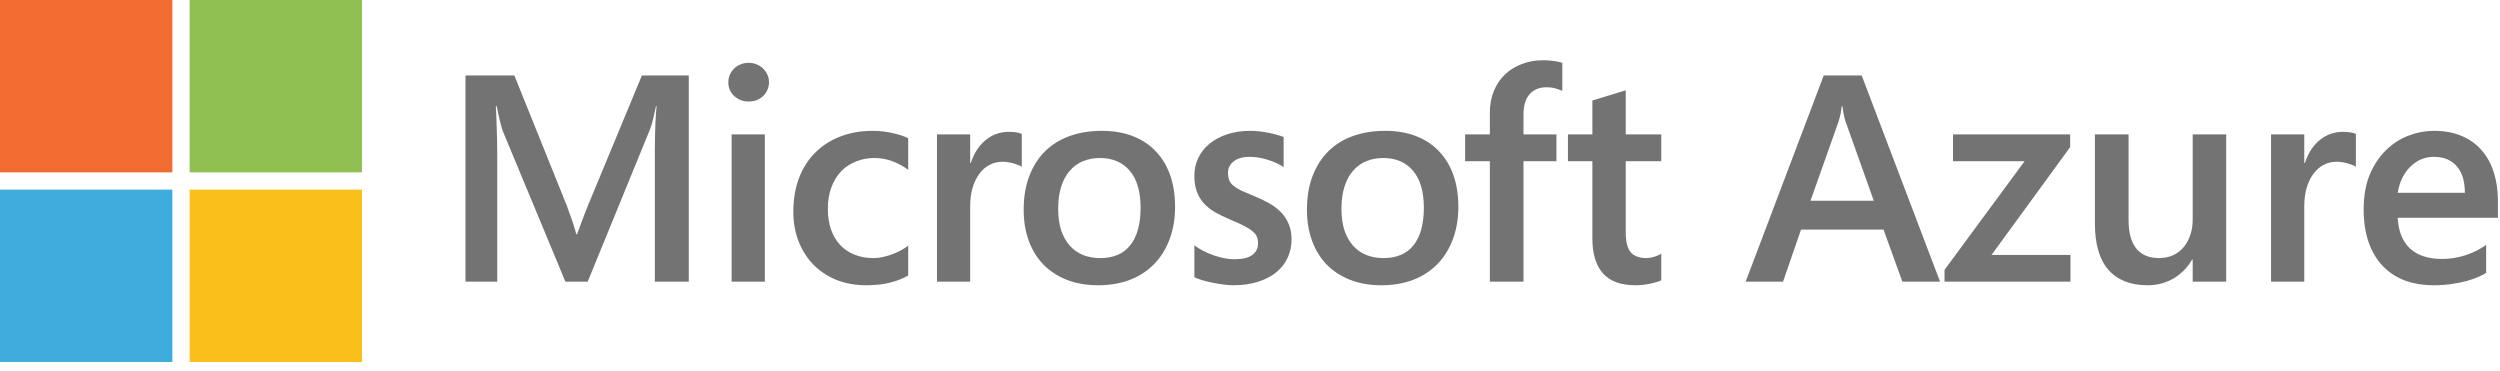
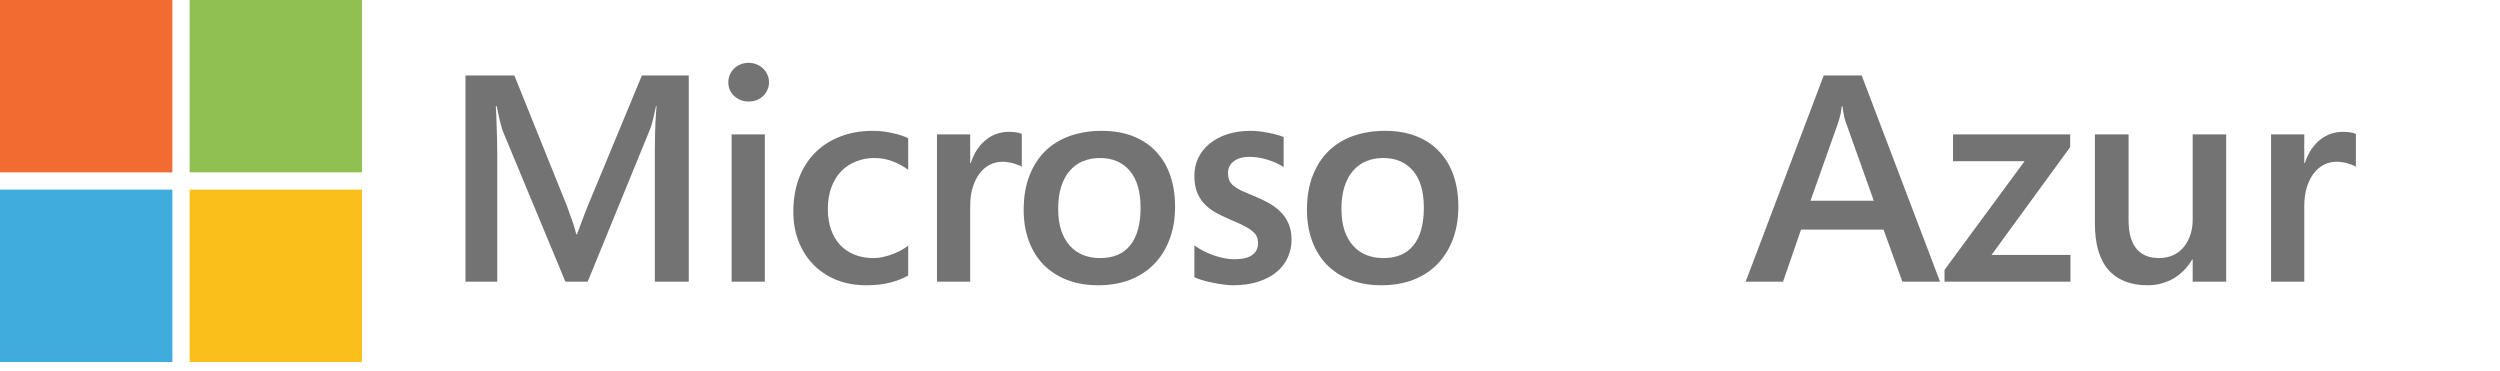
<svg xmlns="http://www.w3.org/2000/svg" width="249" height="37" viewBox="0 0 249 37" fill="none">
  <path fill-rule="evenodd" clip-rule="evenodd" d="M0 17.168H17.169V0H0V17.168Z" fill="#F26B31" />
  <path fill-rule="evenodd" clip-rule="evenodd" d="M18.887 17.168H36.055V0H18.887V17.168Z" fill="#90C052" />
  <path fill-rule="evenodd" clip-rule="evenodd" d="M0 36.054H17.169V18.885H0V36.054Z" fill="#3EACDD" />
  <path fill-rule="evenodd" clip-rule="evenodd" d="M18.887 36.054H36.055V18.885H18.887V36.054Z" fill="#FABF1B" />
  <path d="M65.222 28.054V14.979C65.222 14.502 65.227 14.034 65.237 13.575C65.256 13.117 65.27 12.692 65.279 12.301C65.299 11.909 65.318 11.566 65.337 11.27C65.365 10.964 65.385 10.73 65.394 10.568H65.337C65.308 10.721 65.27 10.902 65.222 11.112C65.184 11.313 65.136 11.523 65.079 11.742C65.031 11.952 64.979 12.158 64.921 12.358C64.864 12.549 64.807 12.716 64.75 12.859L58.534 28.054H56.315L50.056 13.002C50.018 12.888 49.97 12.726 49.913 12.516C49.856 12.296 49.798 12.067 49.741 11.828C49.693 11.589 49.641 11.356 49.584 11.127C49.536 10.897 49.498 10.711 49.469 10.568H49.383C49.402 10.749 49.416 11.021 49.426 11.384C49.445 11.747 49.459 12.153 49.469 12.602C49.488 13.05 49.502 13.523 49.512 14.019C49.522 14.506 49.526 14.969 49.526 15.409V28.054H46.361V7.518H51.23L56.458 20.492C56.534 20.683 56.615 20.913 56.701 21.18C56.797 21.438 56.892 21.7 56.988 21.968C57.083 22.235 57.164 22.493 57.231 22.741C57.307 22.98 57.36 23.175 57.389 23.328H57.474C57.532 23.166 57.608 22.96 57.704 22.712C57.799 22.464 57.895 22.206 57.99 21.939C58.095 21.672 58.195 21.409 58.291 21.151C58.396 20.884 58.486 20.655 58.563 20.464L63.933 7.518H68.602V28.054H65.222Z" fill="#737373" />
  <path d="M76.594 8.205C76.594 8.463 76.541 8.711 76.436 8.95C76.341 9.179 76.202 9.379 76.021 9.551C75.84 9.723 75.625 9.861 75.376 9.966C75.128 10.062 74.856 10.11 74.56 10.11C74.274 10.11 74.006 10.062 73.758 9.966C73.51 9.861 73.295 9.723 73.114 9.551C72.932 9.379 72.789 9.179 72.684 8.95C72.589 8.711 72.541 8.463 72.541 8.205C72.541 7.928 72.593 7.67 72.698 7.432C72.803 7.193 72.947 6.988 73.128 6.816C73.309 6.644 73.519 6.51 73.758 6.415C74.006 6.31 74.274 6.257 74.56 6.257C74.847 6.257 75.114 6.31 75.362 6.415C75.61 6.51 75.825 6.649 76.007 6.83C76.188 7.002 76.331 7.207 76.436 7.446C76.541 7.675 76.594 7.928 76.594 8.205ZM72.87 28.054V13.389H76.178V28.054H72.87Z" fill="#737373" />
  <path d="M90.457 27.438C89.951 27.734 89.359 27.968 88.681 28.14C88.004 28.321 87.206 28.412 86.29 28.412C85.182 28.412 84.18 28.231 83.282 27.868C82.385 27.495 81.621 26.985 80.991 26.335C80.361 25.677 79.874 24.903 79.53 24.015C79.186 23.118 79.015 22.149 79.015 21.108C79.015 19.886 79.196 18.779 79.559 17.786C79.931 16.793 80.461 15.948 81.148 15.251C81.836 14.544 82.666 14 83.64 13.618C84.624 13.227 85.722 13.031 86.934 13.031C87.326 13.031 87.698 13.055 88.051 13.103C88.404 13.15 88.734 13.213 89.039 13.289C89.345 13.356 89.617 13.432 89.856 13.518C90.104 13.604 90.305 13.69 90.457 13.776V16.912C89.98 16.559 89.46 16.277 88.896 16.067C88.343 15.848 87.736 15.738 87.077 15.738C86.428 15.738 85.822 15.852 85.259 16.082C84.695 16.301 84.204 16.626 83.784 17.055C83.373 17.485 83.048 18.015 82.81 18.645C82.571 19.275 82.452 19.996 82.452 20.808C82.452 21.562 82.557 22.244 82.767 22.855C82.977 23.457 83.278 23.968 83.669 24.388C84.061 24.808 84.538 25.133 85.101 25.362C85.664 25.591 86.304 25.705 87.02 25.705C87.307 25.705 87.603 25.672 87.908 25.605C88.214 25.538 88.514 25.452 88.81 25.347C89.116 25.233 89.407 25.104 89.684 24.961C89.961 24.808 90.219 24.646 90.457 24.474V27.438Z" fill="#737373" />
  <path d="M101.771 16.611C101.676 16.545 101.552 16.483 101.399 16.425C101.256 16.368 101.098 16.316 100.927 16.268C100.755 16.22 100.573 16.182 100.382 16.153C100.201 16.125 100.024 16.11 99.853 16.11C99.394 16.11 98.969 16.21 98.578 16.411C98.186 16.611 97.847 16.903 97.561 17.285C97.275 17.666 97.046 18.134 96.874 18.688C96.711 19.232 96.63 19.853 96.63 20.55V28.054H93.322V13.389H96.63V16.239H96.688C96.869 15.695 97.093 15.227 97.361 14.836C97.638 14.444 97.938 14.124 98.263 13.876C98.597 13.618 98.945 13.432 99.308 13.318C99.681 13.194 100.058 13.131 100.44 13.131C100.688 13.131 100.927 13.146 101.156 13.174C101.385 13.203 101.59 13.255 101.771 13.332V16.611Z" fill="#737373" />
  <path d="M117.038 20.578C117.038 21.791 116.852 22.884 116.48 23.858C116.117 24.822 115.601 25.643 114.933 26.321C114.265 26.999 113.458 27.519 112.513 27.882C111.577 28.235 110.532 28.412 109.377 28.412C108.231 28.412 107.2 28.235 106.283 27.882C105.376 27.529 104.598 27.028 103.949 26.378C103.309 25.72 102.817 24.927 102.474 24.001C102.13 23.075 101.958 22.039 101.958 20.893C101.958 19.605 102.149 18.473 102.531 17.499C102.913 16.516 103.443 15.695 104.121 15.036C104.808 14.368 105.629 13.867 106.584 13.532C107.539 13.198 108.589 13.031 109.735 13.031C110.918 13.031 111.964 13.213 112.871 13.575C113.787 13.938 114.551 14.454 115.162 15.122C115.783 15.781 116.251 16.573 116.566 17.499C116.881 18.425 117.038 19.452 117.038 20.578ZM113.601 20.693C113.601 19.07 113.239 17.838 112.513 16.998C111.797 16.158 110.809 15.738 109.548 15.738C108.956 15.738 108.408 15.838 107.901 16.039C107.395 16.239 106.956 16.549 106.584 16.97C106.212 17.38 105.92 17.905 105.71 18.545C105.5 19.175 105.395 19.92 105.395 20.779C105.395 21.61 105.496 22.335 105.696 22.956C105.906 23.567 106.197 24.078 106.57 24.488C106.942 24.899 107.381 25.204 107.887 25.405C108.403 25.605 108.966 25.705 109.577 25.705C110.895 25.705 111.892 25.28 112.57 24.431C113.258 23.572 113.601 22.326 113.601 20.693Z" fill="#737373" />
  <path d="M128.639 23.858C128.639 24.488 128.515 25.08 128.267 25.634C128.018 26.188 127.651 26.67 127.164 27.08C126.677 27.491 126.066 27.815 125.331 28.054C124.605 28.293 123.76 28.412 122.796 28.412C122.529 28.412 122.223 28.388 121.879 28.34C121.536 28.302 121.187 28.245 120.834 28.169C120.481 28.102 120.137 28.021 119.803 27.925C119.478 27.83 119.197 27.725 118.958 27.61V24.445C119.263 24.665 119.588 24.86 119.932 25.032C120.276 25.204 120.624 25.347 120.977 25.462C121.331 25.576 121.674 25.667 122.008 25.734C122.343 25.791 122.648 25.82 122.925 25.82C123.756 25.82 124.357 25.677 124.729 25.39C125.111 25.104 125.302 24.722 125.302 24.245C125.302 23.996 125.264 23.782 125.188 23.6C125.121 23.409 124.982 23.228 124.772 23.056C124.572 22.875 124.285 22.688 123.913 22.497C123.541 22.306 123.054 22.087 122.452 21.839C121.918 21.61 121.431 21.371 120.992 21.123C120.562 20.865 120.194 20.569 119.889 20.235C119.593 19.901 119.364 19.514 119.201 19.075C119.039 18.636 118.958 18.11 118.958 17.499C118.958 16.869 119.087 16.282 119.345 15.738C119.602 15.194 119.975 14.721 120.462 14.32C120.949 13.919 121.536 13.604 122.223 13.375C122.92 13.146 123.698 13.031 124.558 13.031C124.863 13.031 125.169 13.05 125.474 13.088C125.789 13.127 126.09 13.174 126.376 13.232C126.672 13.289 126.944 13.356 127.193 13.432C127.45 13.499 127.67 13.571 127.851 13.647V16.64C127.622 16.487 127.369 16.349 127.092 16.225C126.825 16.101 126.543 15.996 126.247 15.91C125.951 15.814 125.651 15.743 125.345 15.695C125.04 15.647 124.739 15.623 124.443 15.623C123.784 15.623 123.264 15.771 122.882 16.067C122.5 16.363 122.309 16.74 122.309 17.199C122.309 17.485 122.347 17.733 122.424 17.943C122.51 18.144 122.653 18.33 122.853 18.502C123.054 18.664 123.316 18.826 123.641 18.989C123.975 19.142 124.39 19.318 124.887 19.519C125.431 19.738 125.932 19.977 126.391 20.235C126.849 20.492 127.245 20.793 127.579 21.137C127.913 21.471 128.171 21.863 128.353 22.311C128.544 22.75 128.639 23.266 128.639 23.858Z" fill="#737373" />
  <path d="M145.252 20.578C145.252 21.791 145.066 22.884 144.694 23.858C144.331 24.822 143.815 25.643 143.147 26.321C142.479 26.999 141.672 27.519 140.727 27.882C139.791 28.235 138.746 28.412 137.59 28.412C136.445 28.412 135.414 28.235 134.497 27.882C133.59 27.529 132.812 27.028 132.163 26.378C131.523 25.72 131.031 24.927 130.688 24.001C130.344 23.075 130.172 22.039 130.172 20.893C130.172 19.605 130.363 18.473 130.745 17.499C131.127 16.516 131.657 15.695 132.334 15.036C133.022 14.368 133.843 13.867 134.798 13.532C135.752 13.198 136.803 13.031 137.948 13.031C139.132 13.031 140.178 13.213 141.085 13.575C142.001 13.938 142.765 14.454 143.376 15.122C143.997 15.781 144.464 16.573 144.78 17.499C145.095 18.425 145.252 19.452 145.252 20.578ZM141.815 20.693C141.815 19.07 141.452 17.838 140.727 16.998C140.011 16.158 139.022 15.738 137.762 15.738C137.17 15.738 136.621 15.838 136.115 16.039C135.609 16.239 135.17 16.549 134.798 16.97C134.425 17.38 134.134 17.905 133.924 18.545C133.714 19.175 133.609 19.92 133.609 20.779C133.609 21.61 133.709 22.335 133.91 22.956C134.12 23.567 134.411 24.078 134.783 24.488C135.156 24.899 135.595 25.204 136.101 25.405C136.617 25.605 137.18 25.705 137.791 25.705C139.108 25.705 140.106 25.28 140.784 24.431C141.471 23.572 141.815 22.326 141.815 20.693Z" fill="#737373" />
-   <path d="M155.607 9.05C155.416 8.964 155.187 8.883 154.919 8.806C154.652 8.73 154.356 8.692 154.032 8.692C153.306 8.692 152.743 8.926 152.342 9.394C151.941 9.852 151.74 10.53 151.74 11.427V13.389H155.02V16.053H151.74V28.054H148.389V16.053H145.926V13.389H148.389V11.241C148.389 10.43 148.523 9.699 148.79 9.05C149.067 8.401 149.439 7.852 149.907 7.403C150.384 6.954 150.943 6.611 151.583 6.372C152.232 6.124 152.929 6 153.674 6C154.036 6 154.394 6.023 154.748 6.071C155.11 6.119 155.397 6.181 155.607 6.257V9.05Z" fill="#737373" />
-   <path d="M165.46 27.911C165.346 27.978 165.188 28.04 164.988 28.097C164.797 28.154 164.587 28.207 164.358 28.255C164.129 28.302 163.885 28.34 163.627 28.369C163.379 28.398 163.14 28.412 162.911 28.412C161.441 28.412 160.353 28.016 159.646 27.223C158.949 26.421 158.601 25.271 158.601 23.772V16.053H156.166V13.389H158.601V10.009L161.923 8.993V13.389H165.46V16.053H161.923V23.156C161.923 24.082 162.09 24.741 162.424 25.133C162.758 25.514 163.284 25.705 164 25.705C164.191 25.705 164.429 25.667 164.716 25.591C165.012 25.505 165.26 25.395 165.46 25.261V27.911Z" fill="#737373" />
  <path d="M189.477 28.054L187.601 22.87H179.381L177.591 28.054H173.867L181.644 7.518H185.425L193.23 28.054H189.477ZM183.806 12.072C183.768 11.976 183.735 11.862 183.706 11.728C183.677 11.585 183.649 11.441 183.62 11.298C183.592 11.155 183.568 11.021 183.549 10.897C183.539 10.773 183.529 10.673 183.52 10.597H183.434C183.424 10.682 183.41 10.787 183.391 10.912C183.381 11.026 183.362 11.155 183.334 11.298C183.305 11.432 183.272 11.566 183.233 11.699C183.205 11.833 183.171 11.957 183.133 12.072L180.326 19.991H186.628L183.806 12.072Z" fill="#737373" />
  <path d="M198.357 25.39H206.219V28.054H193.674V26.88L201.65 16.053H194.519V13.389H206.19V14.649L198.357 25.39Z" fill="#737373" />
  <path d="M218.392 28.054V25.849H218.335C218.134 26.202 217.886 26.536 217.59 26.851C217.303 27.157 216.974 27.429 216.602 27.667C216.229 27.896 215.814 28.078 215.356 28.212C214.907 28.345 214.425 28.412 213.909 28.412C212.21 28.412 210.907 27.901 210 26.88C209.102 25.849 208.653 24.316 208.653 22.283V13.389H212.005V21.867C212.005 22.564 212.076 23.161 212.219 23.657C212.372 24.144 212.582 24.541 212.85 24.846C213.126 25.142 213.451 25.362 213.823 25.505C214.196 25.639 214.606 25.705 215.055 25.705C215.513 25.705 215.943 25.624 216.344 25.462C216.754 25.29 217.108 25.042 217.404 24.717C217.709 24.383 217.948 23.977 218.12 23.5C218.301 23.023 218.392 22.478 218.392 21.867V13.389H221.729V28.054H218.392Z" fill="#737373" />
  <path d="M234.646 16.611C234.551 16.545 234.427 16.483 234.274 16.425C234.131 16.368 233.973 16.316 233.801 16.268C233.63 16.22 233.448 16.182 233.257 16.153C233.076 16.125 232.899 16.11 232.727 16.11C232.269 16.11 231.844 16.21 231.453 16.411C231.061 16.611 230.722 16.903 230.436 17.285C230.149 17.666 229.92 18.134 229.749 18.688C229.586 19.232 229.505 19.853 229.505 20.55V28.054H226.197V13.389H229.505V16.239H229.562C229.744 15.695 229.968 15.227 230.235 14.836C230.512 14.444 230.813 14.124 231.138 13.876C231.472 13.618 231.82 13.432 232.183 13.318C232.555 13.194 232.933 13.131 233.314 13.131C233.563 13.131 233.801 13.146 234.031 13.174C234.26 13.203 234.465 13.255 234.646 13.332V16.611Z" fill="#737373" />
-   <path d="M238.814 21.695C238.881 23.023 239.286 24.039 240.031 24.746C240.785 25.443 241.85 25.791 243.225 25.791C244.046 25.791 244.843 25.662 245.616 25.405C246.39 25.137 247.058 24.798 247.621 24.388V27.18C247.43 27.305 247.173 27.438 246.848 27.581C246.523 27.725 246.137 27.858 245.688 27.982C245.249 28.107 244.752 28.207 244.199 28.283C243.645 28.369 243.053 28.412 242.423 28.412C241.334 28.412 240.356 28.25 239.487 27.925C238.628 27.591 237.897 27.104 237.296 26.464C236.694 25.825 236.231 25.037 235.907 24.101C235.582 23.156 235.42 22.077 235.42 20.865C235.42 19.519 235.625 18.354 236.035 17.37C236.456 16.387 237 15.576 237.668 14.936C238.336 14.287 239.081 13.809 239.902 13.504C240.733 13.189 241.563 13.031 242.394 13.031C243.463 13.031 244.399 13.203 245.201 13.547C246.003 13.89 246.667 14.373 247.192 14.993C247.726 15.604 248.127 16.344 248.395 17.213C248.662 18.072 248.796 19.017 248.796 20.049V21.695H238.814ZM245.502 19.204C245.502 18.698 245.444 18.225 245.33 17.786C245.215 17.347 245.029 16.97 244.771 16.654C244.523 16.33 244.203 16.077 243.812 15.895C243.42 15.714 242.948 15.623 242.394 15.623C241.945 15.623 241.52 15.709 241.119 15.881C240.728 16.053 240.375 16.296 240.06 16.611C239.745 16.927 239.477 17.304 239.258 17.743C239.048 18.182 238.9 18.669 238.814 19.204H245.502Z" fill="#737373" />
</svg>